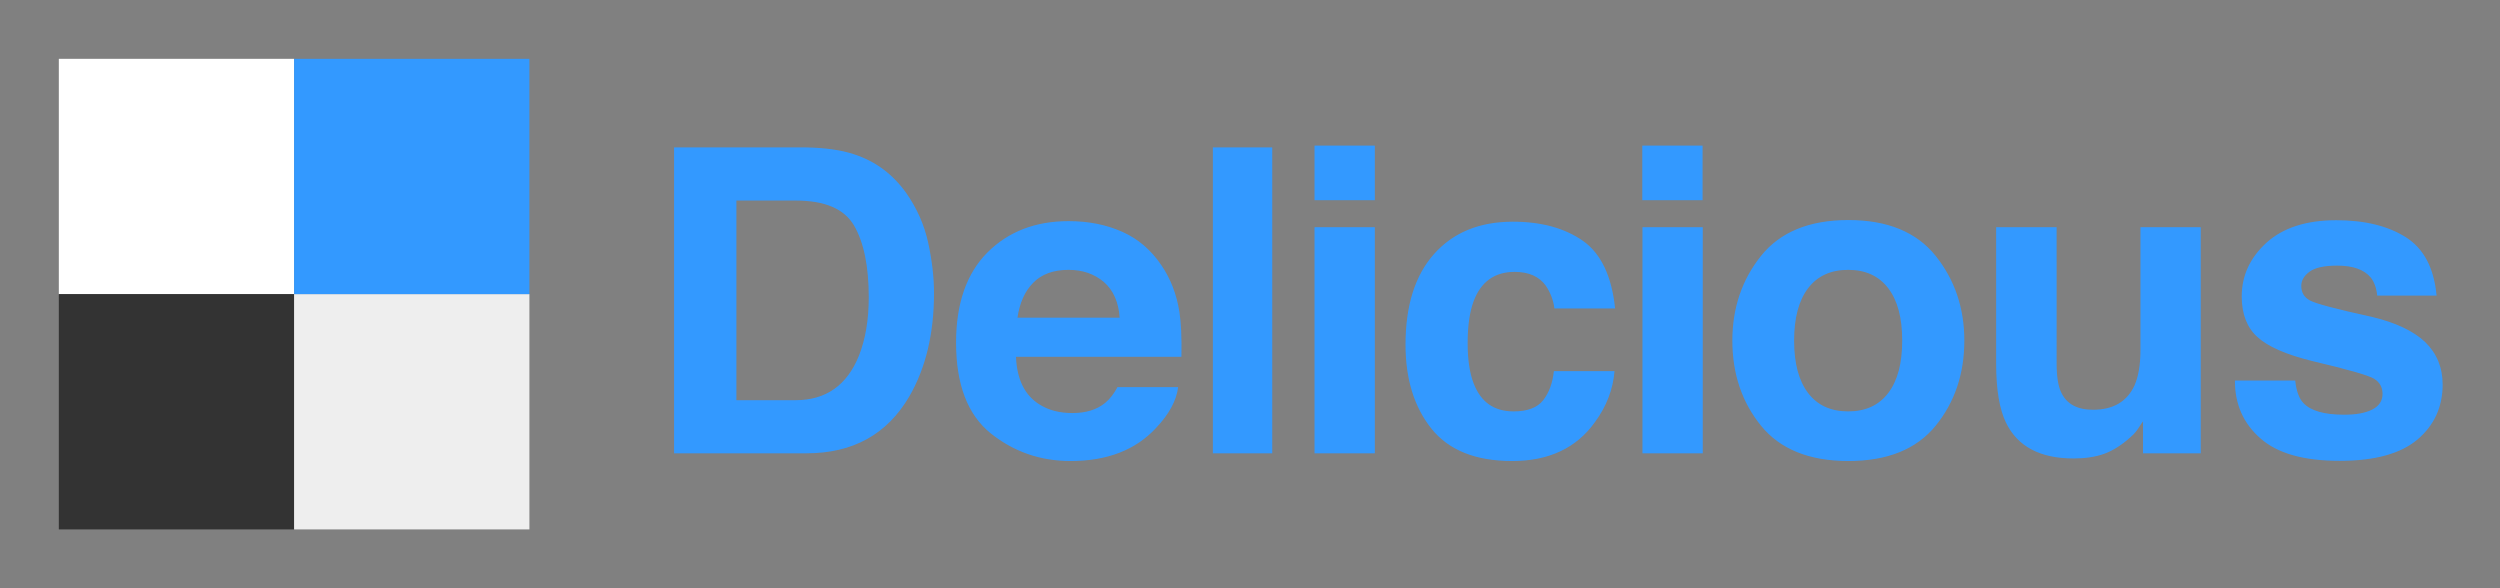
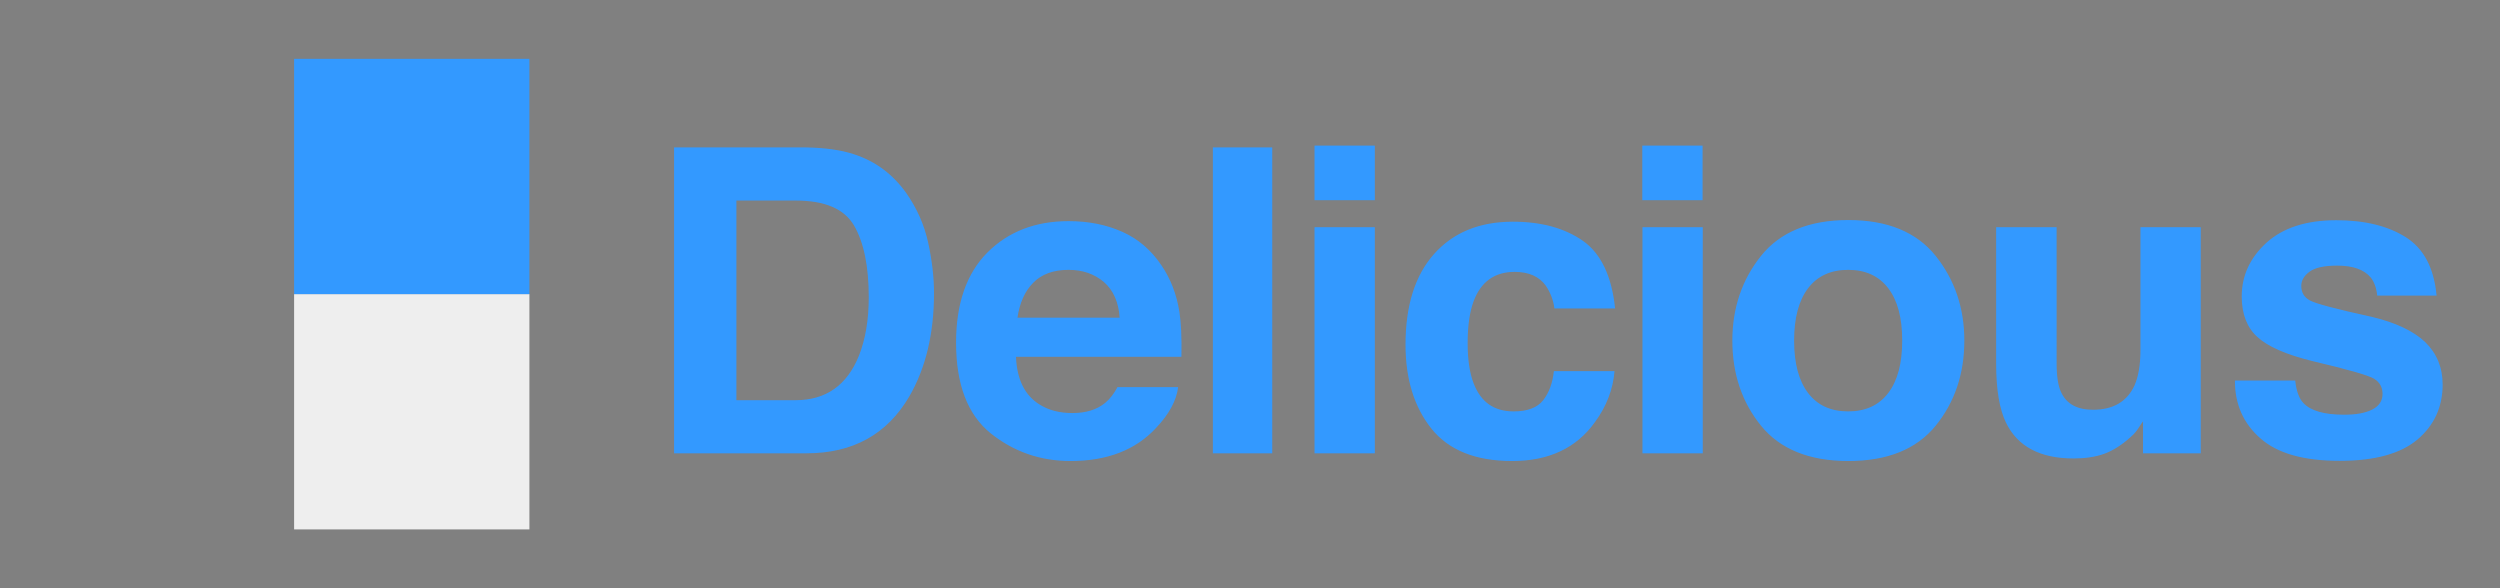
<svg xmlns="http://www.w3.org/2000/svg" viewBox="-32 -32 1360 320" xml:space="preserve">
  <rect x="-32" y="-32" width="1360" height="320" fill="#808080" stroke="none" />
-   <path fill="#FFF" d="M0 0h128v128H0z" />
-   <path fill="#333" d="M0 128h128v128H0z" />
  <path fill="#EEE" d="M128 128h128v128H128z" />
  <path fill="#39F" d="M128 0h128v128H128z" />
  <g fill="#39F">
    <path d="M400.8 77.1c15.9 0 26.5 4.5 31.8 13.6 5.3 9.1 8 22.1 8 39 0 12.3-1.8 22.8-5.3 31.7-6.5 16.2-18 24.3-34.5 24.3h-32.2V77.1h32.2zm5.9-28.9h-72v166.4h72c25.3 0 43.9-10.3 56-31 8.9-15.4 13.4-34.1 13.4-56.2 0-8.7-1.1-17.9-3.2-27.5-2.1-9.6-6.1-18.6-11.9-26.9-7.3-10.2-16.7-17.3-28.5-21.1-6.9-2.3-15.5-3.5-25.8-3.7zM549.3 114.8c7.6 0 14 2.2 19.2 6.6 5.1 4.4 8 10.9 8.6 19.4h-55.6c1.2-8 4-14.4 8.6-19 4.5-4.6 10.9-7 19.2-7zm0-26.5c-18.1 0-32.8 5.7-44.2 17.1-11.3 11.4-17 27.7-17 49 0 22.8 6.3 39.2 18.8 49.3 12.6 10.1 27.1 15.1 43.5 15.1 19.9 0 35.4-6 46.5-18 7.1-7.5 11.1-14.9 12-22.2h-33c-1.9 3.6-4.1 6.4-6.6 8.5-4.6 3.8-10.6 5.6-17.9 5.6-6.9 0-12.9-1.5-17.8-4.6-8.1-5-12.4-13.6-12.9-26h90c.2-10.6-.2-18.8-1.1-24.4-1.5-9.6-4.8-18.1-9.8-25.4-5.6-8.3-12.7-14.4-21.3-18.2-8.7-3.9-18.4-5.8-29.2-5.8zM660.1 48.2h-32.3v166.4h32.3V48.2zM715.9 47.2h-32.8v29.7h32.8V47.2zm-32.8 167.4h32.8v-123h-32.8v123zM846.6 135.7c-1.8-17.5-7.7-29.8-17.5-36.7-9.9-6.9-22.6-10.4-38.1-10.4-18.2 0-32.5 5.9-42.9 17.6-10.4 11.7-15.5 28.2-15.5 49.3 0 18.7 4.7 33.9 14.1 45.7 9.4 11.7 24 17.6 43.9 17.6s34.9-7 45-21.1c6.4-8.7 9.9-18 10.7-27.8h-33c-.7 6.5-2.6 11.7-5.8 15.8-3.2 4.1-8.6 6.1-16.1 6.1-10.7 0-17.9-5.1-21.8-15.4-2.1-5.5-3.2-12.7-3.2-21.7 0-9.5 1.1-17 3.2-22.7 4-10.8 11.5-16.1 22.4-16.1 7.6 0 13.3 2.5 16.9 7.5 2.5 3.7 4.1 7.8 4.7 12.4h33zM894.2 47.2h-32.8v29.7h32.8V47.2zm-32.7 167.4h32.8v-123h-32.8v123zM973.4 191.8c-9.4 0-16.7-3.3-21.8-10-5.1-6.7-7.6-16.2-7.6-28.5s2.5-21.8 7.6-28.5c5.1-6.7 12.4-10 21.8-10s16.7 3.3 21.8 10c5.1 6.7 7.6 16.1 7.6 28.5 0 12.3-2.5 21.8-7.6 28.5-5.1 6.7-12.4 10-21.8 10zm63.2-38.5c0-17.7-5.2-33.1-15.6-46.1-10.4-13-26.3-19.5-47.5-19.5s-37.1 6.5-47.5 19.5c-10.4 13-15.6 28.4-15.6 46.1 0 18 5.2 33.5 15.6 46.3 10.4 12.8 26.3 19.2 47.5 19.2s37.1-6.4 47.5-19.2c10.4-12.8 15.6-28.3 15.6-46.3zM1053.9 91.6v74.2c0 14.1 1.8 24.7 5.3 32 6.3 13.1 18.6 19.6 36.8 19.6 6.3 0 11.8-.8 16.6-2.5 4.7-1.7 9.6-4.7 14.6-9.3 1.7-1.4 3.1-3.1 4.3-5 1.2-1.9 2-3 2.3-3.4v17.4h31.4v-123h-32.8v66.9c0 7.9-1.1 14.3-3.2 19.1-4.1 8.9-11.6 13.3-22.6 13.3-8.6 0-14.3-3.1-17.3-9.4-1.7-3.5-2.5-8.8-2.5-15.8V91.6h-32.9zM1183.8 175.3c0 12.6 4.6 23.1 13.9 31.2 9.3 8.2 23.6 12.2 43.1 12.2 19.1 0 33.2-3.9 42.3-11.6 9.1-7.7 13.7-17.7 13.7-29.9 0-9.3-3.2-17-9.5-23.1-6.4-6.1-16.1-10.6-28.9-13.7-19.3-4.2-30.5-7.2-33.7-8.9-3.2-1.7-4.8-4.3-4.8-8 0-2.9 1.5-5.5 4.5-7.7s8-3.3 15.1-3.3c8.6 0 14.6 2.2 18.2 6.5 1.9 2.4 3.1 5.7 3.5 9.8h32.3c-1.4-15.1-7-25.6-16.8-31.8-9.7-6.1-22.3-9.2-37.8-9.2-16.3 0-28.9 4.1-37.9 12.2-9 8.2-13.5 17.9-13.5 29.3 0 9.6 2.9 17 8.6 22.1 5.7 5.2 15.6 9.5 29.7 13 19.5 4.6 30.8 7.8 33.8 9.7 3 1.9 4.5 4.6 4.5 8.2 0 3.8-1.9 6.6-5.6 8.5-3.8 1.9-8.8 2.8-15.2 2.8-10.9 0-18.3-2.1-22.3-6.4-2.3-2.4-3.8-6.5-4.4-12.2h-32.8z" />
  </g>
</svg>